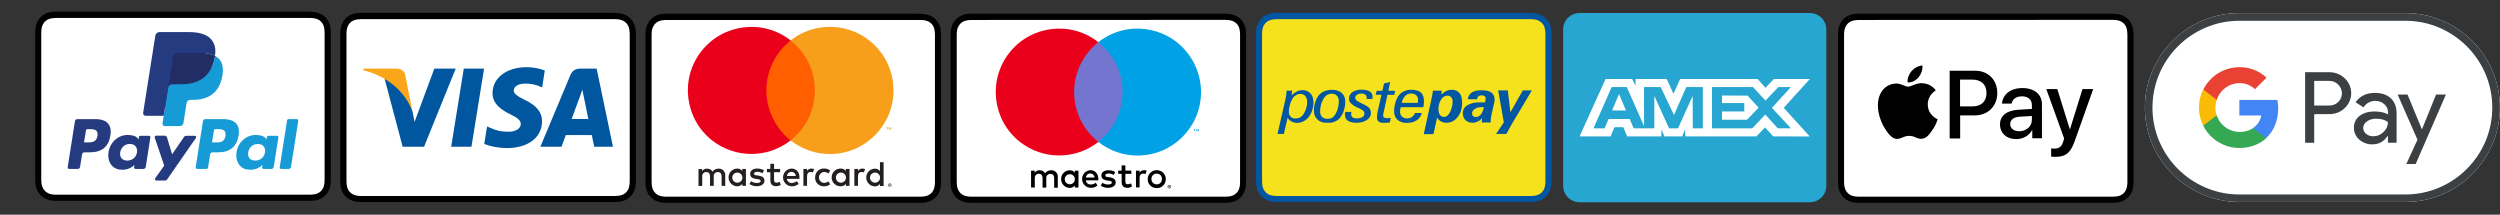
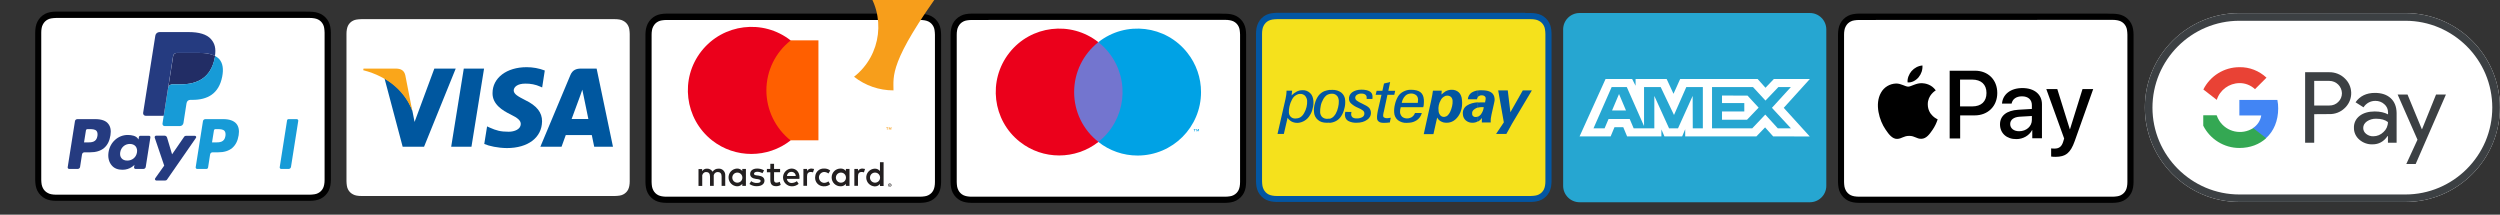
<svg xmlns="http://www.w3.org/2000/svg" version="1.1" id="Livello_1" x="0px" y="0px" viewBox="0 0 2478.5 212.8" style="enable-background:new 0 0 2478.5 212.8;" xml:space="preserve">
  <rect x="0" y="0" width="2478.5" height="212.8" fill="#333333" stroke="none" />
  <style type="text/css"> .st0{fill:#FFFFFF;} .st1{fill:#0356A2;} .st2{fill:#F5E11C;} .st3{fill:#26A6D1;} .st4{fill:#3C4043;} .st5{fill:#4285F4;} .st6{fill:#34A853;} .st7{fill:#FABB05;} .st8{fill:#E94235;} .st9{fill:none;} .st10{fill:#231F20;} .st11{fill:#FF5F00;} .st12{fill:#EB001B;} .st13{fill:#F79E1B;} .st14{fill:#00579F;} .st15{fill:#FAA61A;} .st16{fill:#7375CF;} .st17{fill:#00A2E5;} .st18{fill:#253B80;} .st19{fill:#222D65;} .st20{fill:#179BD7;} </style>
  <path id="_Tracciato_" d="M2089.1,13.5h-243.8c-0.8,0-1.7,0-2.5,0c-1.8,0-3.7,0.2-5.5,0.5c-1.8,0.3-3.6,0.9-5.2,1.7 c-3.3,1.7-6,4.4-7.7,7.7c-0.8,1.7-1.4,3.4-1.7,5.2c-0.3,1.8-0.5,3.7-0.5,5.5c0,0.8,0,1.7,0,2.5c0,1,0,2,0,3V175c0,1,0,2,0,3 c0,0.8,0,1.7,0,2.5c0,1.8,0.2,3.7,0.5,5.5c0.3,1.8,0.9,3.6,1.7,5.2c1.7,3.3,4.4,6,7.7,7.7c1.7,0.8,3.4,1.4,5.2,1.7 c1.8,0.3,3.7,0.5,5.5,0.5h2.5h246.8h2.5c1.8,0,3.7-0.2,5.5-0.5c1.8-0.3,3.6-0.9,5.2-1.7c3.3-1.7,6-4.4,7.7-7.7 c0.8-1.7,1.4-3.4,1.7-5.2c0.3-1.8,0.5-3.7,0.5-5.5c0-0.8,0-1.7,0-2.5c0-1,0-2,0-3V39.7c0-1,0-2,0-3c0-0.8,0-1.7,0-2.5 c0-1.8-0.2-3.7-0.5-5.5c-0.3-1.8-0.9-3.6-1.7-5.2c-1.7-3.3-4.4-6-7.7-7.7c-1.7-0.8-3.4-1.4-5.2-1.7c-1.8-0.3-3.7-0.5-5.5-0.5 c-0.8,0-1.7,0-2.5,0L2089.1,13.5z" />
  <path id="_Tracciato_2" class="st0" d="M2089.1,19.7h3h2.4c1.5,0,3.1,0.1,4.6,0.4c1.2,0.2,2.4,0.6,3.5,1.1c2.2,1.1,3.9,2.8,5,5 c0.6,1.1,0.9,2.3,1.1,3.5c0.2,1.5,0.4,3,0.4,4.6c0,0.8,0,1.6,0,2.4c0,1,0,2,0,3V175c0,1,0,2,0,3c0,0.8,0,1.6,0,2.4 c0,1.5-0.1,3.1-0.4,4.6c-0.2,1.2-0.6,2.4-1.1,3.5c-1.1,2.2-2.8,3.9-5,5c-1.1,0.6-2.3,0.9-3.5,1.1c-1.5,0.2-3,0.4-4.6,0.4h-2.4 h-246.8h-2.4c-1.5,0-3.1-0.2-4.6-0.4c-1.2-0.2-2.4-0.6-3.5-1.1c-2.2-1.1-3.9-2.8-5-5c-0.6-1.1-0.9-2.3-1.2-3.5 c-0.2-1.5-0.4-3-0.4-4.6c0-0.8,0-1.6,0-2.4V36.8c0-0.8,0-1.6,0-2.4c0-1.5,0.1-3.1,0.4-4.6c0.2-1.2,0.6-2.4,1.2-3.5 c1.1-2.2,2.8-3.9,5-5c1.1-0.6,2.3-0.9,3.5-1.1c1.5-0.2,3-0.4,4.6-0.4h2.4L2089.1,19.7" />
  <path d="M1902.1,76.6c2.7-3.3,4.1-7.4,3.8-11.7c-4.2,0.4-8,2.4-10.8,5.6c-2.3,2.7-4.4,7.1-3.9,11.2 C1895.4,82.1,1899.5,79.7,1902.1,76.6" />
  <path d="M1905.8,82.5c-6-0.4-11.1,3.4-14,3.4s-7.2-3.2-12-3.1c-6.3,0.2-12,3.6-15,9.1c-6.4,11.1-1.7,27.6,4.6,36.6 c3,4.5,6.7,9.4,11.5,9.2c4.6-0.2,6.3-3,11.9-3s7.2,3,12,2.9c5-0.1,8.1-4.5,11.2-9c2.2-3.2,3.8-6.6,5-10.3c-0.1-0.1-9.7-3.8-9.8-14.8 c-0.1-9.2,7.5-13.6,7.9-13.9C1914.8,83.4,1908.1,82.6,1905.8,82.5" />
  <path d="M1958,70.1c13,0,22.1,9,22.1,22.1s-9.3,22.2-22.4,22.2h-14.4v22.9h-10.4V70.1H1958L1958,70.1z M1943.2,105.5h12 c9.1,0,14.2-4.9,14.2-13.3s-5.2-13.3-14.2-13.3h-12L1943.2,105.5z" />
  <path d="M1982.8,123.3c0-8.6,6.6-13.8,18.2-14.5l13.4-0.8v-3.8c0-5.4-3.7-8.7-9.8-8.7c-5.8,0-9.4,2.8-10.3,7.2h-9.5 c0.6-8.8,8.1-15.4,20.2-15.4c11.9,0,19.4,6.3,19.4,16.1v33.7h-9.6v-8.1h-0.2c-2.8,5.4-9,8.9-15.4,8.9 C1989.5,138.1,1982.8,132.1,1982.8,123.3z M2014.4,118.9V115l-12.1,0.7c-6,0.4-9.4,3.1-9.4,7.3s3.5,7.1,8.9,7.1 C2008.9,130.1,2014.4,125.3,2014.4,118.9L2014.4,118.9z" />
  <path d="M2033.5,155.2v-8.1c1.1,0.2,2.2,0.2,3.3,0.2c4.7,0,7.2-2,8.7-7c0-0.1,0.9-3,0.9-3l-17.7-49h10.9l12.4,39.8h0.2l12.4-39.8 h10.6l-18.3,51.5c-4.2,11.9-9,15.7-19.2,15.7C2036.2,155.5,2034.9,155.4,2033.5,155.2z" />
  <path id="_Tracciato_3" class="st1" d="M1512.1,12.7h-243.8c-0.8,0-1.7,0-2.5,0c-1.8,0-3.7,0.2-5.5,0.5c-1.8,0.3-3.6,0.9-5.2,1.7 c-3.3,1.7-6,4.4-7.7,7.8c-0.8,1.7-1.4,3.4-1.7,5.2c-0.3,1.8-0.5,3.7-0.5,5.5c0,0.8,0,1.7,0,2.5c0,1,0,2,0,3v135.2c0,1,0,2,0,3 c0,0.8,0,1.7,0,2.5c0,1.8,0.2,3.7,0.5,5.5c0.3,1.8,0.9,3.6,1.7,5.2c1.7,3.3,4.4,6,7.7,7.7c1.7,0.8,3.4,1.4,5.2,1.7 c1.8,0.3,3.7,0.5,5.5,0.5h2.5h246.8h2.5c1.8,0,3.7-0.2,5.5-0.5c1.8-0.3,3.6-0.9,5.2-1.7c3.3-1.7,6-4.4,7.7-7.7 c0.8-1.7,1.4-3.4,1.7-5.2c0.3-1.8,0.5-3.7,0.5-5.5c0-0.8,0-1.7,0-2.5c0-1,0-2,0-3V39c0-1,0-2,0-3c0-0.8,0-1.7,0-2.5 c0-1.8-0.2-3.7-0.5-5.5c-0.3-1.8-0.9-3.6-1.7-5.2c-1.7-3.3-4.4-6-7.7-7.7c-1.7-0.8-3.4-1.4-5.2-1.7c-1.8-0.3-3.7-0.5-5.5-0.5 c-0.8,0-1.7,0-2.5,0H1512.1z" />
  <path id="_Tracciato_4" class="st2" d="M1512.1,19h3h2.4c1.5,0,3.1,0.1,4.6,0.4c1.2,0.2,2.4,0.6,3.5,1.2c2.2,1.1,3.9,2.8,5,5 c0.6,1.1,0.9,2.3,1.1,3.5c0.2,1.5,0.4,3,0.4,4.6c0,0.8,0,1.6,0,2.4c0,1,0,2,0,3v135.2c0,1,0,2,0,3c0,0.8,0,1.6,0,2.4 c0,1.5-0.1,3.1-0.4,4.6c-0.2,1.2-0.6,2.4-1.1,3.5c-1.1,2.2-2.8,3.9-5,5c-1.1,0.6-2.3,0.9-3.5,1.1c-1.5,0.2-3,0.4-4.6,0.4h-2.4 h-246.8h-2.4c-1.5,0-3.1-0.1-4.6-0.4c-1.2-0.2-2.4-0.6-3.5-1.1c-2.2-1.1-3.9-2.8-5-5c-0.6-1.1-0.9-2.3-1.2-3.5 c-0.2-1.5-0.4-3-0.4-4.6c0-0.8,0-1.6,0-2.4V36c0-0.8,0-1.6,0-2.4c0-1.5,0.1-3.1,0.4-4.6c0.2-1.2,0.6-2.4,1.2-3.5 c1.1-2.2,2.8-3.9,5-5c1.1-0.5,2.3-0.9,3.5-1.1c1.5-0.2,3-0.4,4.6-0.4h2.4L1512.1,19" />
  <path class="st1" d="M1286.9,90.2c1.4-0.6,3-0.8,4.5-0.8c2.7-0.1,5.4,0.9,7.4,2.8c2,1.8,3,4.5,3.3,7.7c0.2,2.5,0,5.1-0.7,7.5 c-0.5,2.5-1.4,4.8-2.8,6.9c-2.5,4.3-6.9,7.1-11.8,7.5v-4.6c0.8-0.2,1.6-0.5,2.3-0.9c1.6-1,2.9-2.5,3.8-4.2c1.1-1.9,1.9-3.9,2.4-6 c0.5-2,0.7-4.1,0.6-6.2c-0.1-1.8-0.9-3.6-2.1-5c-1.3-1.2-3-1.9-4.7-1.8c-0.8,0-1.6,0.1-2.3,0.3L1286.9,90.2z M1266.5,132.9l8-35 c0.2-1.4,0.5-2.7,0.7-4s0.2-2.7,0.3-4h5.5l-0.5,4.7c1.5-1.6,3.3-2.9,5.2-3.9c0.4-0.2,0.7-0.4,1.2-0.5v3.2c-2.7,0.9-5,2.9-6.1,5.5 c-1.1,2-1.9,4.2-2.4,6.5c-0.5,2-0.7,4.1-0.6,6.1c0.1,3.4,2.8,6.1,6.2,6c0.1,0,0.2,0,0.3,0c0.9,0,1.8-0.1,2.7-0.3v4.6h-1 c-1.9,0-3.8-0.4-5.5-1.3c-1.6-0.9-3-2.2-4-3.7l-3.7,16h-6.1L1266.5,132.9z" />
  <path class="st1" d="M1435,94.8c-0.7,0-1.3,0.1-2,0.2v-4.5c0.3-0.1,0.5-0.2,0.8-0.3c1.7-0.8,3.5-1.2,5.4-1.2 c2.6-0.1,5.2,0.8,7.2,2.7c1.7,1.7,2.8,4.3,3,7.6c0.6,6.2-0.6,11.5-3.6,15.8s-6.8,6.6-11.7,6.6c-0.3,0-0.8-0.1-1.2-0.1v-6 c0.7-0.1,1.4-0.4,2-0.9c1.1-1,2-2.2,2.7-3.6c0.9-1.8,1.5-3.8,2-5.8c0.4-1.7,0.6-3.5,0.5-5.3c0-1.4-0.6-2.8-1.5-3.8 C1437.6,95.3,1436.3,94.8,1435,94.8z M1433,95.1c-2.1,0.8-3.8,2.3-4.7,4.3c-1.8,3.1-2.6,6.8-2.1,10.4c0,1.7,0.7,3.2,1.7,4.5 c1,1.1,2.4,1.7,3.8,1.6c0.5,0,0.9-0.1,1.4-0.2v6c-1.6-0.1-3.1-0.5-4.5-1.3c-1.6-0.9-3-2.2-3.8-3.9l-3.7,16.5h-9.6l7.4-33.5 c0.9-4.3,1.5-7.5,1.7-9.6h8.7l-0.2,3.8c1.2-1.2,2.6-2.2,4-3.1L1433,95.1L1433,95.1z" />
  <path class="st1" d="M1471,106.3c-0.2-0.1-0.5-0.1-0.7-0.1h-1c-1.3,0-2.7,0.1-4,0.5v-5.1c1.3-0.1,2.8-0.1,4.3-0.1h2.7 c0.2-0.9,0.4-1.8,0.5-2.7c0.1-0.5,0.1-1,0.1-1.5c0-0.8-0.5-1.6-1.2-2.1c-0.8-0.5-1.7-0.8-2.7-0.7c-1.1-0.1-2.2,0.3-3.1,0.9 c-0.2,0.2-0.5,0.3-0.6,0.7v-6.4c1.2-0.2,2.5-0.3,3.7-0.2c4,0,7,0.6,9.2,2c2.1,1.3,3.3,3.6,3.5,6c0.1,0.8,0.1,1.7,0,2.5 c-0.1,0.8-0.3,1.8-0.6,2.9l-2.4,10.6c-0.3,1.3-0.5,2.5-0.7,3.9s-0.1,2.7-0.1,4h-8.8v-2.2c0-0.8,0.1-1.5,0.1-2.3 c-1,1.5-2.3,2.7-3.9,3.6v-4.8c1.1-0.5,2-1.3,2.8-2.2C1469.7,111.3,1470.7,108.9,1471,106.3z M1465.2,106.6c-1.2,0.3-2.3,0.8-3.2,1.5 c-2,1.3-2.8,2.9-2.5,4.7c-0.1,0.9,0.3,1.8,1,2.4c0.7,0.6,1.5,0.9,2.4,0.8c0.8,0,1.6-0.1,2.3-0.5v4.8l-0.2,0.1 c-1.6,0.9-3.3,1.3-5.1,1.3c-2.4,0.1-4.8-0.7-6.7-2.3c-1.7-1.5-2.8-3.7-2.9-6c-0.5-3.6,1.2-7.2,4.4-9c2.5-1.6,6-2.7,10.5-3 L1465.2,106.6L1465.2,106.6z M1465.2,89.6v6.5c-0.5,0.7-0.8,1.5-0.9,2.3h-9.1c0.2-2.7,1.6-5.2,3.9-6.7 C1461,90.6,1463.1,89.9,1465.2,89.6L1465.2,89.6z" />
  <polygon class="st1" points="1483.2,132.8 1490.9,121.3 1485.3,89.6 1494.8,89.6 1497.4,111.3 1509.7,89.6 1518.7,89.6 1499.1,122.5 1493.4,132.8 " />
  <path class="st1" d="M1320.3,92.9c-0.8,0-1.6,0.1-2.3,0.3v-4c1-0.1,2-0.1,3-0.1c3.1-0.1,6.2,0.8,8.8,2.7c2.3,1.9,3.7,4.7,3.8,7.6 c0.2,2.8,0,5.5-0.8,8.2c-0.6,2.7-1.6,5.2-3.1,7.5c-1.4,2.2-3.4,4.1-5.8,5.2c-1.9,0.9-3.9,1.4-5.9,1.5v-4c0.9-0.2,1.8-0.5,2.5-1 c1.5-0.9,2.7-2.3,3.6-3.8c1.2-2.1,2-4.3,2.5-6.6c0.5-2.1,0.8-4.3,0.7-6.5c-0.2-2.4-0.9-4.2-2.1-5.2 C1323.9,93.4,1322.1,92.8,1320.3,92.9z M1318,93.2c-0.9,0.2-1.7,0.6-2.5,1c-1.5,1.1-2.8,2.6-3.7,4.3c-1.1,2-2,4.1-2.4,6.3 c-0.5,2.2-0.7,4.4-0.6,6.6c0.1,1.8,0.8,3.5,2.1,4.7c1.4,1.2,3.2,1.8,5,1.7c0.7,0,1.5-0.1,2.2-0.2v4c-0.8,0-1.7,0.1-2.7,0.1 c-3.7,0-6.7-0.9-8.9-2.9c-2.3-1.9-3.7-4.8-3.8-7.8c-0.3-2.9,0.1-5.8,0.9-8.5c0.7-2.8,1.9-5.4,3.6-7.7c1.5-1.9,3.4-3.4,5.7-4.4 c1.7-0.6,3.4-1,5.2-1.3v4L1318,93.2z" />
  <path class="st1" d="M1339.9,111c-0.2,0.5-0.3,1-0.3,1.5c-0.1,0.4-0.1,0.8,0,1.2c0,1.1,0.6,2.1,1.5,2.8c1.2,0.7,2.6,1,4,0.9 c2,0.1,4-0.4,5.7-1.4c1.3-0.8,2-2.3,1.8-3.8c0-1-0.5-1.9-1.2-2.5c-1.5-1.1-3.2-2.1-5-2.8c-2.5-1-4.8-2.4-6.8-4.2 c-1.3-1.1-2.1-2.6-2.2-4.3c-0.3-2.6,0.9-5.2,3-6.8c2.3-1.7,5.4-2.7,9.3-2.7c3.6,0,6.2,0.6,8,1.6c1.8,0.9,2.9,2.7,3,4.7v1.2 c0,0.6,0,1.2-0.1,1.7h-5.7v-1.7c0-1.1-0.6-2.1-1.5-2.7c-1.1-0.7-2.5-1-3.8-0.9c-1.6-0.1-3.2,0.4-4.5,1.3c-1.1,0.7-1.7,2-1.5,3.3 c0.1,0.9,0.6,1.7,1.3,2.2c1.6,1.2,3.3,2.1,5.1,2.9c3.7,1.7,6.2,3.2,7.3,4.4c1.1,1.2,1.7,2.8,1.8,4.4c0.3,3-1.2,5.8-3.7,7.4 c-2.7,2-6.2,3-10.6,3c-2.8,0.1-5.7-0.5-8.2-1.8c-1.9-1.1-3.1-3.1-3.2-5.3c-0.1-0.6-0.1-1.2,0-1.7c0.1-0.6,0.2-1.3,0.3-2L1339.9,111 L1339.9,111z" />
  <path class="st1" d="M1377.9,121.4c-1.2,0.1-2.2,0.2-3.1,0.3c-0.9,0-1.8,0.1-2.7,0.1c-2.3,0-4-0.3-5.1-1.2c-1.2-0.8-1.9-2.2-1.8-3.7 c-0.1-1,0-1.9,0.1-2.9c0.1-1.4,0.5-2.8,0.7-4.3l3.6-15.7h-5.8l1-4h5.7l1.6-7.2l6.1-1.5l-1.8,8.7h6.8l-0.9,4h-6.8l-3.5,16.4 c-0.3,0.9-0.5,1.8-0.6,2.8c-0.1,0.5-0.2,1-0.1,1.5c-0.1,0.7,0.3,1.5,0.9,1.8c0.9,0.5,2,0.8,3,0.7c0.6,0,1.2-0.1,1.8-0.2 c0.6-0.1,1.2-0.2,1.8-0.3L1377.9,121.4z" />
  <path class="st1" d="M1397.8,102h7.8c0.1-1,0.2-1.8,0.2-2.4c0.1-0.5,0.1-1,0-1.5c-0.1-1.5-0.8-3-2-3.9c-1.5-1-3.2-1.6-5-1.5 c-0.3,0-0.8,0.1-1.2,0.1V89h1.3c4,0,7.2,0.8,9.2,2.3s3.2,3.9,3.5,7.3c0.1,1.2,0.1,2.5,0,3.7c0,1.4-0.2,2.7-0.6,4h-13.4L1397.8,102 L1397.8,102z M1397.8,121.6v-4.7c0.7-0.2,1.4-0.5,2-0.9c1.4-1,2.5-2.4,3-4h6.8c-0.7,3-2.6,5.6-5.2,7.3 C1402.5,120.5,1400.2,121.4,1397.8,121.6z M1389.7,102h8.1v4.3h-9.1c-0.3,0.9-0.5,1.8-0.6,2.7c-0.1,0.8-0.1,1.5-0.1,2.3 c0.1,1.7,0.9,3.3,2.1,4.5c1.4,1.1,3.2,1.7,5.1,1.6c0.9,0,1.8-0.1,2.7-0.5v4.7c-1.1,0.1-2.2,0.2-3.3,0.2c-3.1,0.2-6.2-0.8-8.8-2.7 c-2.2-1.9-3.5-4.6-3.6-7.5c-0.2-2.8,0.1-5.6,0.8-8.3c0.6-2.8,1.7-5.4,3.1-7.8c1.3-2.1,3.2-3.7,5.4-4.8c2-1,4.1-1.6,6.3-1.7v3.8 c-1.8,0.2-3.5,1-4.7,2.3C1391.3,97,1390.1,99.4,1389.7,102L1389.7,102z" />
  <path class="st3" d="M1566,12.9h228.3c9,0,16.3,7.3,16.3,16.3v155c0,9-7.3,16.3-16.3,16.3H1566c-9,0-16.3-7.3-16.3-16.3c0,0,0,0,0,0 v-155C1549.7,20.2,1557,12.9,1566,12.9z" />
  <path class="st0" d="M1591.8,78.2l-25.8,57h30.8l3.8-9.1h8.7l3.8,9.1h34v-6.9l3,6.9h17.6l3-7.1v7.1h70.6l8.6-8.9l8,8.9l36.3,0.1 l-25.8-28.4l25.9-28.6h-35.7l-8.3,8.7l-7.8-8.7h-76.8l-6.6,14.7l-6.8-14.7h-30.8v6.7l-3.4-6.7H1591.8z M1597.8,86.3h15l17.1,38.7 V86.3h16.5l13.2,27.7l12.2-27.7h16.4v40.9h-10l-0.1-32.1l-14.5,32.1h-8.9l-14.6-32.1v32.1h-20.5l-3.9-9.2h-21l-3.9,9.2h-11 L1597.8,86.3z M1697.3,86.3h40.6l12.4,13.4l12.8-13.4h12.4l-18.8,20.6l18.8,20.3h-13l-12.4-13.6l-12.9,13.6h-39.9L1697.3,86.3 L1697.3,86.3z M1605.1,93.2l-6.9,16.3h13.8L1605.1,93.2z M1707.2,94.7v7.5h22.1v8.3h-22.1v8.2h24.8l11.5-12l-11-11.9L1707.2,94.7 L1707.2,94.7z" />
  <g id="G_Pay_Lockup">
    <path id="Base" class="st0" d="M2384.8,13h-164.8c-51.5,0-93.6,42.1-93.6,93.6l0,0c0,51.5,42.1,93.6,93.6,93.6h164.8 c51.5,0,93.6-42.1,93.6-93.6l0,0C2478.5,55.1,2436.3,13,2384.8,13z" />
    <path id="Outline" class="st4" d="M2384.8,20.6c11.5,0,22.8,2.3,33.4,6.8c20.6,8.8,37.1,25.2,45.9,45.9c9,21.3,9,45.4,0,66.8 c-8.8,20.6-25.2,37.1-45.9,45.9c-10.6,4.5-21.9,6.8-33.4,6.8h-164.8c-11.5,0-22.8-2.3-33.4-6.8c-20.6-8.8-37.1-25.2-45.9-45.9 c-9-21.3-9-45.4,0-66.8c8.8-20.6,25.2-37.1,45.9-45.9c10.6-4.5,21.9-6.8,33.4-6.8L2384.8,20.6 M2384.8,13h-164.8 c-51.5,0-93.6,42.1-93.6,93.6l0,0c0,51.5,42.1,93.6,93.6,93.6h164.8c51.5,0,93.6-42.1,93.6-93.6l0,0 C2478.5,55.1,2436.3,13,2384.8,13z" />
    <g id="Pay_Typeface">
      <path id="Letter_p" class="st4" d="M2294.3,113.2v28.3h-9V71.6h23.8c5.7-0.1,11.3,2,15.4,6c8.2,7.6,8.7,20.3,1.1,28.5 c-0.3,0.4-0.7,0.7-1.1,1.1c-4.1,4-9.7,6.1-15.4,5.9L2294.3,113.2L2294.3,113.2z M2294.3,80.2v24.4h15c3.3,0.1,6.6-1.2,8.9-3.6 c2.3-2.2,3.6-5.3,3.6-8.6c-0.2-6.8-5.7-12.2-12.5-12.2L2294.3,80.2L2294.3,80.2z" />
      <path id="Letter_a" class="st4" d="M2354.5,92.1c6.7,0,11.9,1.8,15.7,5.3s5.7,8.4,5.8,14.6v29.5h-8.6v-6.6h-0.4 c-3.7,5.5-8.7,8.2-14.8,8.2c-4.8,0.2-9.6-1.5-13.2-4.7c-3.4-2.9-5.4-7.2-5.3-11.7c-0.2-4.6,1.9-9,5.6-11.8c3.7-2.9,8.8-4.4,15-4.4 c5.3,0,9.7,1,13.2,2.9v-2.1c0-3.1-1.3-6-3.7-8c-2.4-2.2-5.5-3.3-8.7-3.3c-4.8-0.1-9.3,2.3-11.9,6.4l-7.9-5 C2339.5,95.3,2346,92.1,2354.5,92.1z M2342.9,126.9c0,2.3,1.1,4.5,3,5.9c2,1.6,4.5,2.4,7,2.3c3.8,0,7.4-1.5,10.1-4.2 c2.8-2.5,4.4-6.1,4.4-9.9c-2.8-2.2-6.7-3.3-11.7-3.3c-3.2-0.1-6.4,0.8-9.1,2.6C2344.1,122.1,2342.9,124.3,2342.9,126.9z" />
      <path id="Letter_y" class="st4" d="M2424.9,93.7l-30,68.9h-9.3l11.1-24.1L2377,93.7h9.8l14.2,34.4h0.2l13.9-34.4H2424.9z" />
    </g>
    <g id="G_Mark">
      <path id="Blue_500" class="st5" d="M2258.6,107.5c0-2.8-0.2-5.6-0.8-8.4h-37.7v15.4h21.7c-0.8,5.1-3.8,9.6-8.1,12.4v10h12.9 C2254.2,130.1,2258.6,119.7,2258.6,107.5z" />
      <path id="Green_500" class="st6" d="M2233.8,127c-11.3,7.2-26.3,4-33.6-7.3c-1.1-1.7-1.9-3.5-2.6-5.4h-13.3v10.3 c6.8,13.5,20.7,22.1,35.8,22.1c10.8,0,19.9-3.6,26.6-9.7L2233.8,127z" />
-       <path id="Yellow_500" class="st7" d="M2196.4,106.6c0-2.6,0.4-5.2,1.2-7.7V88.6h-13.3c-5.7,11.3-5.7,24.7,0,36l13.3-10.3 C2196.8,111.8,2196.4,109.2,2196.4,106.6z" />
      <path id="Red_500" class="st8" d="M2220.2,82.4c5.7-0.1,11.2,2.1,15.4,6L2247,77c-7.3-6.8-16.9-10.6-26.8-10.4 c-15.2,0-29,8.6-35.8,22.1l13.3,10.3C2200.8,89.2,2209.9,82.5,2220.2,82.4z" />
    </g>
  </g>
  <path id="_Tracciato_5" d="M906.9,13.5H663.1c-0.8,0-1.7,0-2.5,0c-1.8,0-3.7,0.2-5.5,0.5c-1.8,0.3-3.6,0.9-5.2,1.7 c-3.3,1.7-6,4.4-7.7,7.7c-0.8,1.7-1.4,3.4-1.8,5.3c-0.3,1.8-0.5,3.7-0.5,5.5c0,0.8,0,1.7,0,2.5c0,1,0,2,0,3v135.3c0,1,0,2,0,3 c0,0.8,0,1.7,0,2.5c0,1.8,0.2,3.7,0.5,5.5c0.3,1.8,0.9,3.6,1.7,5.2c1.7,3.3,4.4,6,7.7,7.7c1.7,0.8,3.4,1.4,5.2,1.7 c1.8,0.3,3.7,0.5,5.5,0.5h2.5h246.9h2.5c1.8,0,3.7-0.2,5.5-0.5c1.8-0.3,3.6-0.9,5.2-1.7c3.3-1.7,6-4.4,7.7-7.7 c0.8-1.7,1.4-3.4,1.7-5.2c0.3-1.8,0.5-3.7,0.5-5.5c0-0.8,0-1.7,0-2.5c0-1,0-2,0-3V39.8c0-1,0-2,0-3c0-0.8,0-1.7,0-2.5 c0-1.8-0.2-3.7-0.5-5.5c-0.3-1.8-0.9-3.6-1.7-5.2c-1.7-3.3-4.4-6-7.7-7.7c-1.7-0.8-3.4-1.4-5.2-1.7c-1.8-0.3-3.7-0.5-5.5-0.5 c-0.8,0-1.7,0-2.5,0L906.9,13.5z" />
  <path id="_Tracciato_6" class="st0" d="M906.9,19.8h3h2.4c1.5,0,3.1,0.1,4.6,0.4c1.2,0.2,2.4,0.6,3.5,1.1c2.2,1.1,3.9,2.8,5,5 c0.6,1.1,0.9,2.3,1.1,3.5c0.2,1.5,0.4,3,0.4,4.6c0,0.8,0,1.6,0,2.4c0,1,0,2,0,3v135.2c0,1,0,2,0,3c0,0.8,0,1.6,0,2.4 c0,1.5-0.1,3.1-0.4,4.6c-0.2,1.2-0.6,2.4-1.1,3.5c-1.1,2.2-2.8,3.9-5,5c-1.1,0.6-2.3,0.9-3.5,1.1c-1.5,0.2-3,0.4-4.6,0.4h-2.4H663.1 h-2.4c-1.5,0-3.1-0.1-4.6-0.4c-1.2-0.2-2.4-0.6-3.5-1.1c-2.2-1.1-3.9-2.8-5-5c-0.6-1.1-0.9-2.3-1.2-3.5c-0.2-1.5-0.4-3-0.4-4.6 c0-0.8,0-1.6,0-2.4V36.8c0-0.8,0-1.6,0-2.4c0-1.5,0.1-3.1,0.4-4.6c0.2-1.2,0.6-2.4,1.2-3.5c1.1-2.2,2.8-3.9,5-5 c1.1-0.6,2.3-0.9,3.5-1.1c1.5-0.2,3-0.4,4.6-0.4h2.4H906.9" />
  <rect x="655.4" class="st9" width="257" height="210.8" />
  <path class="st10" d="M719,184.3v-10.5c0.2-3.4-2.4-6.4-5.8-6.6c-0.3,0-0.5,0-0.8,0c-2.4-0.1-4.6,1-5.9,3c-1.2-1.9-3.3-3.1-5.5-3 c-2-0.1-3.8,0.8-4.9,2.5v-2.1h-3.6v16.7h3.7V175c-0.3-2.1,1.2-4.1,3.3-4.4c0.3,0,0.5,0,0.8,0c2.4,0,3.6,1.6,3.6,4.4v9.3h3.7V175 c-0.3-2.2,1.2-4.1,3.4-4.4c0.2,0,0.5,0,0.7,0c2.5,0,3.7,1.6,3.7,4.4v9.3L719,184.3z M773.4,167.5h-6v-5.1h-3.7v5.1h-3.4v3.3h3.4v7.6 c0,3.9,1.5,6.2,5.8,6.2c1.6,0,3.2-0.4,4.5-1.3l-1-3.1c-1,0.6-2.1,0.9-3.2,0.9c-1.8,0-2.4-1.1-2.4-2.8v-7.6h6L773.4,167.5z M804.5,167.1c-1.8-0.1-3.5,0.9-4.4,2.4v-2h-3.6v16.7h3.6v-9.4c0-2.8,1.2-4.3,3.6-4.3c0.8,0,1.6,0.1,2.3,0.4l1.1-3.4 C806.2,167.3,805.3,167.2,804.5,167.1L804.5,167.1z M757.5,168.9c-2.1-1.2-4.4-1.8-6.8-1.8c-4.2,0-7,2-7,5.4c0,2.7,2,4.4,5.8,4.9 l1.7,0.2c2,0.3,2.9,0.8,2.9,1.8c0,1.3-1.3,2-3.8,2c-2,0.1-4-0.6-5.6-1.8l-1.7,2.8c2.1,1.5,4.7,2.3,7.3,2.2c4.8,0,7.6-2.3,7.6-5.5 c0-2.9-2.2-4.5-5.9-5l-1.7-0.2c-1.6-0.2-2.8-0.5-2.8-1.6s1.2-2,3.2-2c1.8,0,3.6,0.5,5.2,1.4L757.5,168.9z M855,167.1 c-1.8-0.1-3.5,0.9-4.4,2.4v-2H847v16.7h3.6v-9.4c0-2.8,1.2-4.3,3.6-4.3c0.8,0,1.6,0.1,2.3,0.4l1.1-3.4 C856.8,167.3,855.9,167.2,855,167.1L855,167.1z M808.1,175.9c-0.2,4.7,3.4,8.6,8.1,8.8c0,0,0,0,0,0c0.3,0,0.5,0,0.8,0 c2.2,0.1,4.3-0.6,6-2l-1.7-2.9c-1.3,1-2.8,1.5-4.4,1.5c-3-0.2-5.2-2.8-5-5.8c0.2-2.6,2.3-4.8,5-5c1.6,0,3.1,0.5,4.4,1.5l1.8-2.9 c-1.7-1.4-3.8-2.1-6-2c-4.7-0.3-8.7,3.3-8.9,8c0,0,0,0,0,0C808.1,175.4,808.1,175.7,808.1,175.9L808.1,175.9z M842.2,175.9v-8.4 h-3.6v2c-1.3-1.6-3.2-2.5-5.3-2.4c-4.9,0-8.8,3.9-8.8,8.8c0,4.9,3.9,8.8,8.8,8.8c2.1,0.1,4-0.8,5.3-2.4v2h3.6L842.2,175.9z M828.7,175.9c0.1-2.8,2.4-4.9,5.2-4.8s4.9,2.4,4.8,5.2c-0.1,2.8-2.4,4.9-5.2,4.8c-2.6-0.1-4.7-2.2-4.8-4.8 C828.7,176.2,828.7,176,828.7,175.9L828.7,175.9z M784.7,167.1c-4.8,0.2-8.6,4.3-8.4,9.2c0.2,4.6,4,8.3,8.6,8.4 c2.5,0.1,4.9-0.8,6.9-2.4l-1.8-2.7c-1.4,1.1-3.1,1.7-4.9,1.8c-2.5,0.2-4.7-1.6-5-4.1h12.4c0-0.4,0.1-0.9,0.1-1.4 C792.7,170.7,789.4,167.1,784.7,167.1L784.7,167.1z M784.7,170.4c2.3,0,4.2,1.8,4.2,4.1h-8.7C780.4,172.1,782.3,170.3,784.7,170.4 L784.7,170.4z M876,175.9v-15.1h-3.6v8.8c-1.3-1.6-3.2-2.5-5.3-2.4c-4.9,0.3-8.6,4.4-8.3,9.3c0.3,4.5,3.8,8,8.3,8.3 c2.1,0.1,4-0.8,5.3-2.4v2h3.6V175.9z M882.1,181.9c0.2,0,0.5,0,0.7,0.1c0.2,0.1,0.4,0.2,0.5,0.4c0.2,0.2,0.3,0.3,0.4,0.5 c0.2,0.4,0.2,0.9,0,1.3c-0.1,0.2-0.2,0.4-0.4,0.5c-0.2,0.2-0.3,0.3-0.5,0.4c-0.2,0.1-0.4,0.1-0.7,0.1c-0.7,0-1.3-0.4-1.6-1 c-0.2-0.4-0.2-0.9,0-1.3c0.1-0.2,0.2-0.4,0.4-0.5c0.2-0.2,0.3-0.3,0.5-0.4C881.6,181.9,881.8,181.9,882.1,181.9L882.1,181.9z M882.1,184.9c0.2,0,0.3,0,0.5-0.1c0.2-0.1,0.3-0.2,0.4-0.3c0.5-0.5,0.5-1.3,0-1.8c-0.1-0.1-0.3-0.2-0.4-0.3 c-0.2-0.1-0.3-0.1-0.5-0.1c-0.2,0-0.3,0-0.5,0.1c-0.2,0.1-0.3,0.2-0.4,0.3c-0.5,0.5-0.5,1.3,0,1.8 C881.4,184.7,881.7,184.8,882.1,184.9L882.1,184.9z M882.2,182.8c0.2,0,0.3,0,0.5,0.1c0.1,0.1,0.2,0.2,0.2,0.4c0,0.1,0,0.2-0.1,0.3 c-0.1,0.1-0.2,0.1-0.4,0.1l0.5,0.6h-0.4l-0.5-0.6h-0.2v0.6h-0.3v-1.6L882.2,182.8z M881.8,183.1v0.4h0.4c0.1,0,0.1,0,0.2-0.1 c0.1,0,0.1-0.1,0.1-0.2c0-0.1,0-0.1-0.1-0.1c-0.1,0-0.1-0.1-0.2-0.1H881.8z M862.5,175.9c0.1-2.8,2.4-4.9,5.2-4.8s4.9,2.4,4.8,5.2 s-2.4,4.9-5.2,4.8c-2.6-0.1-4.7-2.2-4.8-4.8C862.5,176.2,862.5,176,862.5,175.9L862.5,175.9z M739.5,175.9v-8.4h-3.6v2 c-1.3-1.6-3.2-2.5-5.3-2.4c-4.9,0.3-8.6,4.4-8.3,9.3c0.3,4.5,3.8,8,8.3,8.3c2.1,0.1,4-0.8,5.3-2.4v2h3.6V175.9z M726,175.9 c0.1-2.8,2.4-4.9,5.2-4.8s4.9,2.4,4.8,5.2c-0.1,2.8-2.4,4.9-5.2,4.8c-2.6-0.1-4.7-2.2-4.8-4.8C726,176.2,726,176.1,726,175.9z" />
  <rect x="756.3" y="40" class="st11" width="55.1" height="99.1" />
  <path class="st12" d="M759.8,89.6c0-19.3,8.9-37.6,24.1-49.5c-27.4-21.5-67-16.7-88.5,10.6s-16.7,67,10.6,88.5 c22.8,17.9,55,17.9,77.8,0C768.7,127.2,759.8,108.9,759.8,89.6z" />
-   <path class="st13" d="M885.8,89.6c0,34.8-28.1,63-62.9,63.1c-14.2,0-27.9-4.7-39.1-13.5c27.4-21.5,32.1-61.1,10.6-88.5 c-3.1-4-6.7-7.5-10.6-10.6c27.3-21.5,66.9-16.8,88.5,10.5C881.1,61.6,885.9,75.4,885.8,89.6z" />
+   <path class="st13" d="M885.8,89.6c-14.2,0-27.9-4.7-39.1-13.5c27.4-21.5,32.1-61.1,10.6-88.5 c-3.1-4-6.7-7.5-10.6-10.6c27.3-21.5,66.9-16.8,88.5,10.5C881.1,61.6,885.9,75.4,885.8,89.6z" />
  <path class="st13" d="M879.8,128.6v-2h0.8v-0.4h-2.1v0.4h0.8v2H879.8z M883.8,128.6v-2.4h-0.6l-0.7,1.7l-0.7-1.7h-0.6v2.4h0.5v-1.8 l0.7,1.6h0.5l0.7-1.6v1.8H883.8z" />
-   <path id="_Tracciato_7" d="M604.3,12.7H360.4c-0.9,0-1.7,0-2.5,0c-1.8,0-3.7,0.2-5.5,0.5c-1.8,0.3-3.6,0.9-5.2,1.7 c-3.3,1.7-6,4.4-7.7,7.8c-0.8,1.6-1.4,3.4-1.7,5.2c-0.3,1.8-0.5,3.7-0.5,5.5c0,0.8,0,1.7,0,2.5c0,1,0,2,0,3v135.3c0,1,0,2,0,3 c0,0.8,0,1.7,0,2.5c0,1.8,0.2,3.7,0.5,5.5c0.3,1.8,0.9,3.6,1.7,5.2c1.7,3.3,4.4,6,7.7,7.7c1.7,0.8,3.4,1.4,5.2,1.7 c1.8,0.3,3.7,0.5,5.5,0.5h2.5h246.9h2.5c1.8,0,3.7-0.2,5.5-0.5c1.8-0.3,3.6-0.9,5.2-1.7c3.3-1.7,6-4.4,7.7-7.7 c0.8-1.7,1.4-3.4,1.7-5.2c0.3-1.8,0.5-3.7,0.5-5.5c0-0.8,0-1.7,0-2.5c0-1,0-2,0-3V39c0-1,0-2,0-3c0-0.8,0-1.7,0-2.5 c0-1.8-0.2-3.7-0.5-5.5c-0.3-1.8-0.9-3.6-1.7-5.2c-1.7-3.3-4.4-6-7.7-7.7c-1.7-0.8-3.4-1.4-5.3-1.8c-1.8-0.3-3.7-0.5-5.5-0.5 c-0.8,0-1.7,0-2.5,0L604.3,12.7z" />
  <path id="_Tracciato_8" class="st0" d="M604.3,19h3h2.4c1.5,0,3.1,0.1,4.6,0.4c1.2,0.2,2.4,0.6,3.5,1.2c2.2,1.1,3.9,2.8,5,5 c0.6,1.1,0.9,2.3,1.1,3.5c0.2,1.5,0.4,3,0.4,4.6c0,0.8,0,1.6,0,2.4c0,1,0,2,0,3v135.2c0,1,0,2,0,3c0,0.8,0,1.6,0,2.4 c0,1.5-0.1,3.1-0.4,4.6c-0.2,1.2-0.6,2.4-1.1,3.5c-1.1,2.2-2.8,3.9-5,5c-1.1,0.6-2.3,0.9-3.5,1.1c-1.5,0.2-3,0.4-4.6,0.4h-2.4H360.5 h-2.4c-1.5,0-3.1-0.1-4.6-0.4c-1.2-0.2-2.4-0.6-3.5-1.2c-2.2-1.1-3.9-2.8-5-5c-0.6-1.1-0.9-2.3-1.1-3.5c-0.2-1.5-0.4-3-0.4-4.6 c0-0.8,0-1.6,0-2.4V36c0-0.8,0-1.6,0-2.4c0-1.5,0.1-3.1,0.4-4.6c0.2-1.2,0.6-2.4,1.1-3.5c1.1-2.2,2.8-3.9,5-5 c1.1-0.6,2.3-0.9,3.5-1.1c1.5-0.2,3-0.4,4.6-0.4h2.4H604.3" />
  <g id="g4158">
    <polygon id="polygon9" class="st14" points="467.4,145.5 447.3,145.5 459.8,68 479.9,68 " />
    <path id="path11" class="st14" d="M540.1,69.9c-5.7-2.2-11.8-3.3-18-3.3c-19.8,0-33.8,10.6-33.8,25.7c-0.2,11.1,10,17.3,17.6,21 c7.8,3.8,10.4,6.3,10.4,9.7c-0.1,5.2-6.3,7.6-12,7.6c-8,0-12.3-1.2-18.8-4.1l-2.6-1.2l-2.8,17.4c4.7,2.1,13.4,4,22.4,4.1 c21,0,34.7-10.4,34.9-26.5c0.1-8.8-5.3-15.6-16.8-21.1c-7-3.6-11.3-5.9-11.3-9.6c0.1-3.3,3.6-6.7,11.5-6.7c5.1-0.1,10.3,0.9,14.9,3 l1.8,0.8L540.1,69.9L540.1,69.9z" />
    <path id="path13" class="st14" d="M566.7,118c1.7-4.5,8-21.7,8-21.7c-0.1,0.2,1.7-4.5,2.6-7.4l1.4,6.7c0,0,3.8,18.6,4.6,22.4 L566.7,118z M591.5,68H576c-4.8,0-8.4,1.4-10.5,6.4l-29.8,71.1h21l4.2-11.6h25.8c0.6,2.7,2.4,11.6,2.4,11.6h18.6L591.5,68 C591.5,68,591.5,68,591.5,68z" />
    <path id="path15" class="st14" d="M430.6,68l-19.6,52.9l-2.1-10.7c-3.6-12.4-15-25.8-27.7-32.5l18,67.8h21.2L451.8,68H430.6z" />
    <path id="path17" class="st15" d="M392.7,68h-32.3l-0.3,1.6c25.2,6.4,41.8,22,48.7,40.6l-7-35.7C400.6,69.5,397.1,68.1,392.7,68 L392.7,68z" />
  </g>
  <path id="_Tracciato_9" d="M1209.4,13.5H965.5c-0.8,0-1.7,0-2.5,0c-1.8,0-3.7,0.2-5.5,0.5c-1.8,0.3-3.6,0.9-5.2,1.8 c-3.3,1.7-6,4.4-7.7,7.7c-0.8,1.7-1.4,3.4-1.7,5.3c-0.3,1.8-0.5,3.7-0.5,5.5c0,0.8,0,1.7,0,2.5c0,1,0,2,0,3V175c0,1,0,2,0,3 c0,0.8,0,1.7,0,2.5c0,1.8,0.2,3.7,0.5,5.5c0.3,1.8,0.9,3.6,1.7,5.2c1.7,3.3,4.4,6,7.7,7.7c1.7,0.8,3.4,1.4,5.2,1.7 c1.8,0.3,3.7,0.5,5.5,0.5h2.5h246.8h2.5c1.8,0,3.7-0.2,5.5-0.5c1.8-0.3,3.6-0.9,5.2-1.7c3.3-1.7,6-4.4,7.7-7.7 c0.8-1.7,1.4-3.4,1.7-5.2c0.3-1.8,0.5-3.7,0.5-5.5c0-0.8,0-1.7,0-2.5c0-1,0-2,0-3V39.7c0-1,0-2,0-3c0-0.8,0-1.7,0-2.5 c0-1.8-0.2-3.7-0.5-5.5c-0.3-1.8-0.9-3.6-1.7-5.2c-1.7-3.3-4.4-6-7.7-7.7c-1.7-0.8-3.4-1.4-5.2-1.7c-1.8-0.3-3.7-0.5-5.5-0.5 c-0.8,0-1.7,0-2.5,0L1209.4,13.5z" />
  <path id="_Tracciato_10" class="st0" d="M1209.4,19.7h3h2.4c1.5,0,3.1,0.1,4.6,0.4c1.2,0.2,2.4,0.6,3.5,1.1c2.2,1.1,3.9,2.8,5,5 c0.6,1.1,0.9,2.3,1.1,3.5c0.2,1.5,0.4,3,0.4,4.6c0,0.8,0,1.6,0,2.4c0,1,0,2,0,3V175c0,1,0,2,0,3c0,0.8,0,1.6,0,2.4 c0,1.5-0.1,3.1-0.4,4.6c-0.2,1.2-0.6,2.4-1.1,3.5c-1.1,2.2-2.8,3.9-5,5c-1.1,0.6-2.3,0.9-3.5,1.1c-1.5,0.2-3,0.4-4.6,0.4h-2.4H965.6 h-2.4c-1.5,0-3.1-0.1-4.6-0.4c-1.2-0.2-2.4-0.6-3.5-1.1c-2.2-1.1-3.9-2.8-5-5c-0.6-1.1-0.9-2.3-1.2-3.5c-0.2-1.5-0.4-3-0.4-4.6 c0-0.8,0-1.6,0-2.4V36.8c0-0.8,0-1.6,0-2.4c0-1.5,0.1-3.1,0.4-4.6c0.2-1.2,0.6-2.4,1.2-3.5c1.1-2.2,2.8-3.9,5-5 c1.1-0.6,2.3-0.9,3.5-1.1c1.5-0.2,3-0.4,4.6-0.4h2.4L1209.4,19.7" />
  <rect x="960.7" y="2" class="st9" width="256.5" height="210.8" />
-   <path d="M1048.7,185.9v-10.5c0.2-3.4-2.3-6.4-5.8-6.6c-0.3,0-0.5,0-0.8,0c-2.4-0.1-4.6,1-5.9,3c-1.1-1.9-3.3-3.1-5.5-3 c-2-0.1-3.8,0.8-4.9,2.5v-2.1h-3.6v16.7h3.7v-9.2c-0.3-2.1,1.2-4.1,3.3-4.4c0.2,0,0.5,0,0.8,0c2.4,0,3.6,1.6,3.6,4.4v9.3h3.7v-9.2 c-0.3-2.2,1.2-4.1,3.4-4.4c0.2,0,0.5,0,0.7,0c2.5,0,3.7,1.6,3.7,4.4v9.3H1048.7z M1069.2,177.5v-8.3h-3.6v2 c-1.3-1.6-3.2-2.5-5.3-2.4c-4.8,0.2-8.6,4.3-8.3,9.2c0.2,4.5,3.8,8.1,8.3,8.3c2,0.1,4-0.8,5.3-2.4v2h3.6V177.5z M1055.6,177.5 c0.1-2.8,2.4-4.9,5.2-4.8c2.8,0.1,4.9,2.4,4.8,5.2s-2.4,4.9-5.2,4.8c-2.6-0.1-4.7-2.2-4.8-4.8 C1055.6,177.8,1055.6,177.6,1055.6,177.5L1055.6,177.5z M1146.8,168.7c1.2,0,2.4,0.2,3.6,0.7c1.1,0.4,2,1.1,2.8,1.9 c0.8,0.8,1.4,1.7,1.9,2.8c0.9,2.2,0.9,4.8,0,7c-0.4,1-1.1,2-1.9,2.8c-0.8,0.8-1.8,1.4-2.8,1.9c-2.3,0.9-4.9,0.9-7.2,0 c-1.1-0.4-2-1.1-2.8-1.9c-0.8-0.8-1.4-1.7-1.9-2.8c-0.9-2.2-0.9-4.8,0-7c0.4-1,1.1-2,1.9-2.8c0.8-0.8,1.8-1.4,2.8-1.9 C1144.4,168.9,1145.6,168.7,1146.8,168.7z M1146.8,172.1c-0.7,0-1.4,0.1-2.1,0.4c-0.6,0.3-1.2,0.6-1.7,1.1c-0.5,0.5-0.8,1.1-1.1,1.7 c-0.5,1.4-0.5,2.9,0,4.3c0.3,0.6,0.6,1.2,1.1,1.7c0.5,0.5,1,0.8,1.7,1.1c1.3,0.5,2.8,0.5,4.1,0c0.6-0.3,1.2-0.6,1.7-1.1 c0.5-0.5,0.9-1.1,1.1-1.7c0.5-1.4,0.5-2.9,0-4.3c-0.3-0.6-0.6-1.2-1.1-1.7c-0.5-0.5-1-0.8-1.7-1.1 C1148.2,172.3,1147.5,172.2,1146.8,172.1L1146.8,172.1z M1088.9,177.5c0-5.2-3.2-8.8-7.9-8.8c-4.8,0.3-8.5,4.4-8.2,9.3 c0.3,4.5,3.9,8.1,8.5,8.2c2.5,0.1,4.9-0.7,6.8-2.3l-1.8-2.7c-1.4,1.1-3.1,1.7-4.8,1.7c-2.5,0.2-4.7-1.6-5-4.1h12.4 C1088.9,178.5,1088.9,178,1088.9,177.5L1088.9,177.5z M1076.5,176c0.2-2.3,2.1-4.1,4.4-4c2.3,0,4.1,1.7,4.2,4H1076.5z M1104.2,173.4 c-1.6-0.9-3.4-1.4-5.2-1.4c-2,0-3.2,0.7-3.2,2s1.3,1.4,2.8,1.6l1.7,0.2c3.6,0.5,5.8,2.1,5.8,5c0,3.2-2.8,5.4-7.6,5.4 c-2.6,0.1-5.1-0.7-7.2-2.2l1.7-2.8c1.6,1.2,3.6,1.8,5.5,1.7c2.5,0,3.8-0.7,3.8-2c0-0.9-0.9-1.5-2.9-1.7l-1.7-0.2 c-3.7-0.5-5.8-2.2-5.8-4.9c0-3.3,2.7-5.3,6.9-5.3c2.4-0.1,4.7,0.5,6.8,1.8L1104.2,173.4z M1121.6,172.4h-5.9v7.5 c0,1.7,0.6,2.8,2.4,2.8c1.1,0,2.2-0.4,3.2-0.9l1,3.1c-1.4,0.8-2.9,1.3-4.5,1.3c-4.3,0-5.8-2.3-5.8-6.2v-7.6h-3.4v-3.3h3.4v-5.1h3.7 v5.1h5.9L1121.6,172.4z M1134.2,168.7c0.9,0,1.8,0.2,2.6,0.4l-1.1,3.4c-0.7-0.3-1.5-0.4-2.3-0.4c-2.4,0-3.6,1.5-3.6,4.3v9.4h-3.6 v-16.6h3.6v2C1130.7,169.6,1132.4,168.7,1134.2,168.7L1134.2,168.7z M1159.3,183.4c0.2,0,0.5,0,0.7,0.1c0.2,0.1,0.4,0.2,0.5,0.4 c0.2,0.2,0.3,0.3,0.4,0.5c0.2,0.4,0.2,0.9,0,1.3c-0.1,0.2-0.2,0.4-0.4,0.5c-0.2,0.2-0.3,0.3-0.5,0.4c-0.2,0.1-0.4,0.1-0.7,0.1 c-0.7,0-1.3-0.4-1.6-1c-0.2-0.4-0.2-0.9,0-1.3c0.1-0.2,0.2-0.4,0.4-0.5c0.2-0.2,0.3-0.3,0.5-0.4 C1158.8,183.5,1159.1,183.4,1159.3,183.4z M1159.3,186.4c0.2,0,0.3,0,0.5-0.1c0.2-0.1,0.3-0.2,0.4-0.3c0.5-0.5,0.5-1.3,0-1.8 c-0.1-0.1-0.3-0.2-0.4-0.3c-0.2-0.1-0.3-0.1-0.5-0.1c-0.2,0-0.3,0-0.5,0.1c-0.2,0.1-0.3,0.2-0.4,0.3c-0.5,0.5-0.5,1.3,0,1.8 C1158.6,186.3,1159,186.4,1159.3,186.4L1159.3,186.4z M1159.4,184.4c0.2,0,0.3,0,0.5,0.1c0.1,0.1,0.2,0.2,0.2,0.4 c0,0.1,0,0.2-0.1,0.3c-0.1,0.1-0.2,0.1-0.4,0.1l0.5,0.6h-0.4l-0.5-0.6h-0.2v0.6h-0.3v-1.5L1159.4,184.4z M1159,184.6v0.4h0.4 c0.1,0,0.1,0,0.2-0.1c0.1,0,0.1-0.1,0.1-0.2c0-0.1,0-0.1-0.1-0.1c-0.1,0-0.1-0.1-0.2-0.1H1159z" />
  <rect x="1061.4" y="41.9" class="st16" width="55" height="98.9" />
  <path class="st12" d="M1064.9,91.3c0-19.3,8.8-37.5,24-49.5c-27.3-21.5-66.9-16.7-88.3,10.6s-16.7,66.9,10.6,88.3 c22.8,17.9,54.9,17.9,77.8,0C1073.7,128.8,1064.9,110.6,1064.9,91.3z" />
  <path class="st17" d="M1184.7,130.3v-2h0.8v-0.4h-2.1v0.4h0.8v2H1184.7z M1188.7,130.3v-2.4h-0.6l-0.7,1.7l-0.7-1.7h-0.6v2.4h0.4 v-1.8l0.7,1.6h0.5l0.7-1.6v1.8L1188.7,130.3z" />
  <path class="st17" d="M1190.7,91.3c0,34.7-28.1,62.9-62.9,62.9c-14.1,0-27.8-4.7-38.9-13.5c27.3-21.5,32-61,10.6-88.3 c-3.1-3.9-6.6-7.5-10.6-10.6c27.3-21.5,66.9-16.7,88.3,10.6C1186,63.5,1190.7,77.2,1190.7,91.3z" />
  <path id="_Tracciato_7_00000010282943574033927930000018306772815898597259_" d="M301.9,11.5H58c-0.9,0-1.7,0-2.5,0 c-1.8,0-3.7,0.2-5.5,0.5c-1.8,0.3-3.6,0.9-5.2,1.7c-3.3,1.7-6,4.4-7.7,7.8c-0.8,1.6-1.4,3.4-1.7,5.2c-0.3,1.8-0.5,3.7-0.5,5.5 c0,0.8,0,1.7,0,2.5c0,1,0,2,0,3v135.3c0,1,0,2,0,3c0,0.8,0,1.7,0,2.5c0,1.8,0.2,3.7,0.5,5.5c0.3,1.8,0.9,3.6,1.7,5.2 c1.7,3.3,4.4,6,7.7,7.7c1.7,0.8,3.4,1.4,5.2,1.7c1.8,0.3,3.7,0.5,5.5,0.5H58h246.9h2.5c1.8,0,3.7-0.2,5.5-0.5 c1.8-0.3,3.6-0.9,5.2-1.7c3.3-1.7,6-4.4,7.7-7.7c0.8-1.7,1.4-3.4,1.7-5.2c0.3-1.8,0.5-3.7,0.5-5.5c0-0.8,0-1.7,0-2.5c0-1,0-2,0-3 V37.8c0-1,0-2,0-3c0-0.8,0-1.7,0-2.5c0-1.8-0.2-3.7-0.5-5.5c-0.3-1.8-0.9-3.6-1.7-5.2c-1.7-3.3-4.4-6-7.7-7.7 c-1.7-0.8-3.4-1.4-5.3-1.8c-1.8-0.3-3.7-0.5-5.5-0.5c-0.9,0-1.7,0-2.5,0L301.9,11.5z" />
  <path id="_Tracciato_8_00000155863604896945383580000002670673547224224414_" class="st0" d="M301.8,17.8h3h2.4 c1.5,0,3.1,0.1,4.6,0.4c1.2,0.2,2.4,0.6,3.5,1.1c2.2,1.1,3.9,2.8,5,5c0.6,1.1,0.9,2.3,1.1,3.5c0.2,1.5,0.4,3,0.4,4.6 c0,0.8,0,1.6,0,2.4c0,1,0,2,0,3V173c0,1,0,2,0,3c0,0.8,0,1.6,0,2.4c0,1.5-0.1,3.1-0.4,4.6c-0.2,1.2-0.6,2.4-1.1,3.5 c-1.1,2.2-2.8,3.9-5,5c-1.1,0.6-2.3,0.9-3.5,1.1c-1.5,0.2-3,0.4-4.6,0.4h-2.4H58h-2.4c-1.5,0-3.1-0.1-4.6-0.4 c-1.2-0.2-2.4-0.6-3.5-1.2c-2.2-1.1-3.9-2.8-5-5c-0.6-1.1-0.9-2.3-1.2-3.5c-0.2-1.5-0.4-3-0.4-4.6c0-0.8,0-1.6,0-2.4V34.8 c0-0.8,0-1.6,0-2.4c0-1.5,0.1-3.1,0.4-4.6c0.2-1.2,0.6-2.4,1.2-3.5c1.1-2.2,2.8-3.9,5-5c1.1-0.6,2.3-0.9,3.5-1.1 c1.5-0.2,3-0.4,4.6-0.4H58L301.8,17.8" />
-   <path class="st18" d="M166.6,114.2l1.3-8.5l-3-0.1h-14.2l9.8-62.4c0-0.2,0.1-0.4,0.3-0.5c0.1-0.1,0.3-0.2,0.5-0.2h23.9 c7.9,0,13.4,1.6,16.2,4.9c1.3,1.5,2.2,3.1,2.6,4.9c0.4,1.8,0.4,4,0,6.7l0,0.2V61l1.3,0.8c1.1,0.6,2,1.3,2.7,2.1 c1.1,1.3,1.9,3,2.2,4.9c0.3,2,0.2,4.4-0.3,7.2c-0.6,3.1-1.6,5.9-2.9,8.1c-1.2,2.1-2.8,3.8-4.6,5.1c-1.8,1.3-3.9,2.2-6.3,2.8 c-2.3,0.6-4.9,0.9-7.8,0.9h-1.9c-1.3,0-2.6,0.5-3.6,1.3c-1,0.9-1.7,2.1-1.9,3.4l-0.1,0.8l-2.4,14.9l-0.1,0.5c0,0.2-0.1,0.3-0.1,0.3 c-0.1,0.1-0.2,0.1-0.2,0.1C178.1,114.2,166.6,114.2,166.6,114.2z" />
  <g>
    <g>
      <path class="st19" d="M209.2,53.9c-0.6-0.2-1.2-0.3-1.8-0.5c-0.6-0.1-1.3-0.3-1.9-0.4c-2.3-0.4-4.8-0.5-7.5-0.5h-22.7 c-0.6,0-1.1,0.1-1.6,0.4c-1,0.5-1.8,1.5-2,2.7l-4.8,30.6l-0.1,0.9c0.3-2,2-3.5,4.1-3.5h8.5c16.7,0,29.8-6.8,33.6-26.4 c0.1-0.6,0.2-1.1,0.3-1.7c-1-0.5-2-1-3.1-1.3C209.7,54.1,209.5,54,209.2,53.9z" />
      <g>
        <path class="st20" d="M213.2,55.5L213.2,55.5L213.2,55.5c-0.1,0.6-0.2,1.1-0.3,1.7c-3.8,19.6-16.9,26.4-33.6,26.4h-8.5 c-2,0-3.8,1.5-4.1,3.5l0,0l0,0l-4.4,27.6l-1.2,7.8c-0.2,1.3,0.8,2.5,2.1,2.5h15.1c1.8,0,3.3-1.3,3.6-3.1l0.1-0.8l2.8-18l0.2-1 c0.3-1.8,1.8-3.1,3.6-3.1h2.3c14.6,0,26.1-5.9,29.4-23.1c1.4-7.2,0.7-13.2-3-17.4C216.2,57.4,214.8,56.3,213.2,55.5z" />
        <path class="st18" d="M171.6,55.6c0.2-1.2,1-2.2,2-2.7c0.5-0.2,1-0.4,1.6-0.4h22.7c2.7,0,5.2,0.2,7.5,0.5 c0.7,0.1,1.3,0.2,1.9,0.4c0.6,0.1,1.2,0.3,1.8,0.5c0.3,0.1,0.6,0.2,0.9,0.3c1.1,0.4,2.2,0.8,3.1,1.3c1.1-7.3,0-12.2-3.9-16.7 c-4.3-4.9-12.1-7-22.1-7h-29c-2,0-3.8,1.5-4.1,3.5l-12.1,76.6c-0.2,1.5,0.9,2.9,2.5,2.9h17.9l4.5-28.5L171.6,55.6z" />
      </g>
    </g>
    <g>
      <path class="st18" d="M94.5,118.1H76.7c-1.2,0-2.3,0.9-2.4,2.1l-7.2,45.6c-0.1,0.9,0.6,1.7,1.5,1.7H77c1.2,0,2.3-0.9,2.4-2.1 l1.9-12.3c0.2-1.2,1.2-2.1,2.4-2.1h5.6c11.7,0,18.5-5.7,20.2-16.9c0.8-4.9,0-8.8-2.3-11.5C105,119.7,100.5,118.1,94.5,118.1z M96.6,134.8c-1,6.4-5.9,6.4-10.6,6.4h-2.7l1.9-11.9c0.1-0.7,0.7-1.3,1.5-1.3h1.2c3.2,0,6.2,0,7.8,1.8 C96.6,130.9,96.9,132.5,96.6,134.8z" />
      <path class="st18" d="M147.7,134.6h-8.5c-0.7,0-1.4,0.5-1.5,1.3l-0.4,2.4l-0.6-0.9c-1.8-2.7-6-3.6-10.1-3.6 c-9.4,0-17.5,7.1-19,17.1c-0.8,5,0.3,9.8,3.2,13.1c2.6,3.1,6.3,4.3,10.7,4.3c7.6,0,11.8-4.9,11.8-4.9l-0.4,2.4 c-0.1,0.9,0.6,1.7,1.5,1.7h7.7c1.2,0,2.3-0.9,2.4-2.1l4.6-29.2C149.3,135.4,148.6,134.6,147.7,134.6z M135.8,151.1 c-0.8,4.9-4.7,8.1-9.6,8.1c-2.5,0-4.5-0.8-5.7-2.3c-1.3-1.5-1.7-3.6-1.3-6c0.8-4.8,4.7-8.2,9.5-8.2c2.4,0,4.4,0.8,5.7,2.3 C135.7,146.6,136.2,148.8,135.8,151.1z" />
      <path class="st18" d="M193.1,134.6h-8.6c-0.8,0-1.6,0.4-2,1.1L170.6,153l-5-16.7c-0.3-1-1.3-1.8-2.4-1.8h-8.4c-1,0-1.7,1-1.4,2 l9.4,27.7l-8.9,12.5c-0.7,1,0,2.3,1.2,2.3h8.6c0.8,0,1.6-0.4,2-1.1l28.5-41.1C195,135.9,194.3,134.6,193.1,134.6z" />
      <path class="st20" d="M221.4,118.1h-17.8c-1.2,0-2.3,0.9-2.4,2.1l-7.2,45.6c-0.1,0.9,0.6,1.7,1.5,1.7h9.1c0.8,0,1.6-0.6,1.7-1.5 l2-12.9c0.2-1.2,1.2-2.1,2.4-2.1h5.6c11.7,0,18.5-5.7,20.3-16.9c0.8-4.9,0-8.8-2.3-11.5C231.8,119.7,227.4,118.1,221.4,118.1z M223.5,134.8c-1,6.4-5.8,6.4-10.6,6.4h-2.7l1.9-11.9c0.1-0.7,0.7-1.3,1.5-1.3h1.2c3.2,0,6.2,0,7.8,1.8 C223.5,130.9,223.8,132.5,223.5,134.8z" />
-       <path class="st20" d="M274.6,134.6h-8.5c-0.7,0-1.4,0.5-1.5,1.3l-0.4,2.4l-0.6-0.9c-1.8-2.7-6-3.6-10.1-3.6 c-9.4,0-17.5,7.1-19,17.1c-0.8,5,0.3,9.8,3.2,13.1c2.6,3.1,6.3,4.3,10.7,4.3c7.6,0,11.8-4.9,11.8-4.9l-0.4,2.4 c-0.1,0.9,0.6,1.7,1.5,1.7h7.7c1.2,0,2.3-0.9,2.4-2.1l4.6-29.2C276.2,135.4,275.5,134.6,274.6,134.6z M262.7,151.1 c-0.8,4.9-4.7,8.1-9.6,8.1c-2.5,0-4.5-0.8-5.7-2.3c-1.3-1.5-1.7-3.6-1.3-6c0.8-4.8,4.7-8.2,9.5-8.2c2.4,0,4.4,0.8,5.7,2.3 C262.6,146.6,263.1,148.8,262.7,151.1z" />
      <path class="st20" d="M284.6,119.3l-7.3,46.5c-0.1,0.9,0.6,1.7,1.5,1.7h7.3c1.2,0,2.3-0.9,2.4-2.1l7.2-45.6 c0.1-0.9-0.6-1.7-1.5-1.7h-8.2C285.4,118.1,284.7,118.6,284.6,119.3z" />
    </g>
  </g>
</svg>